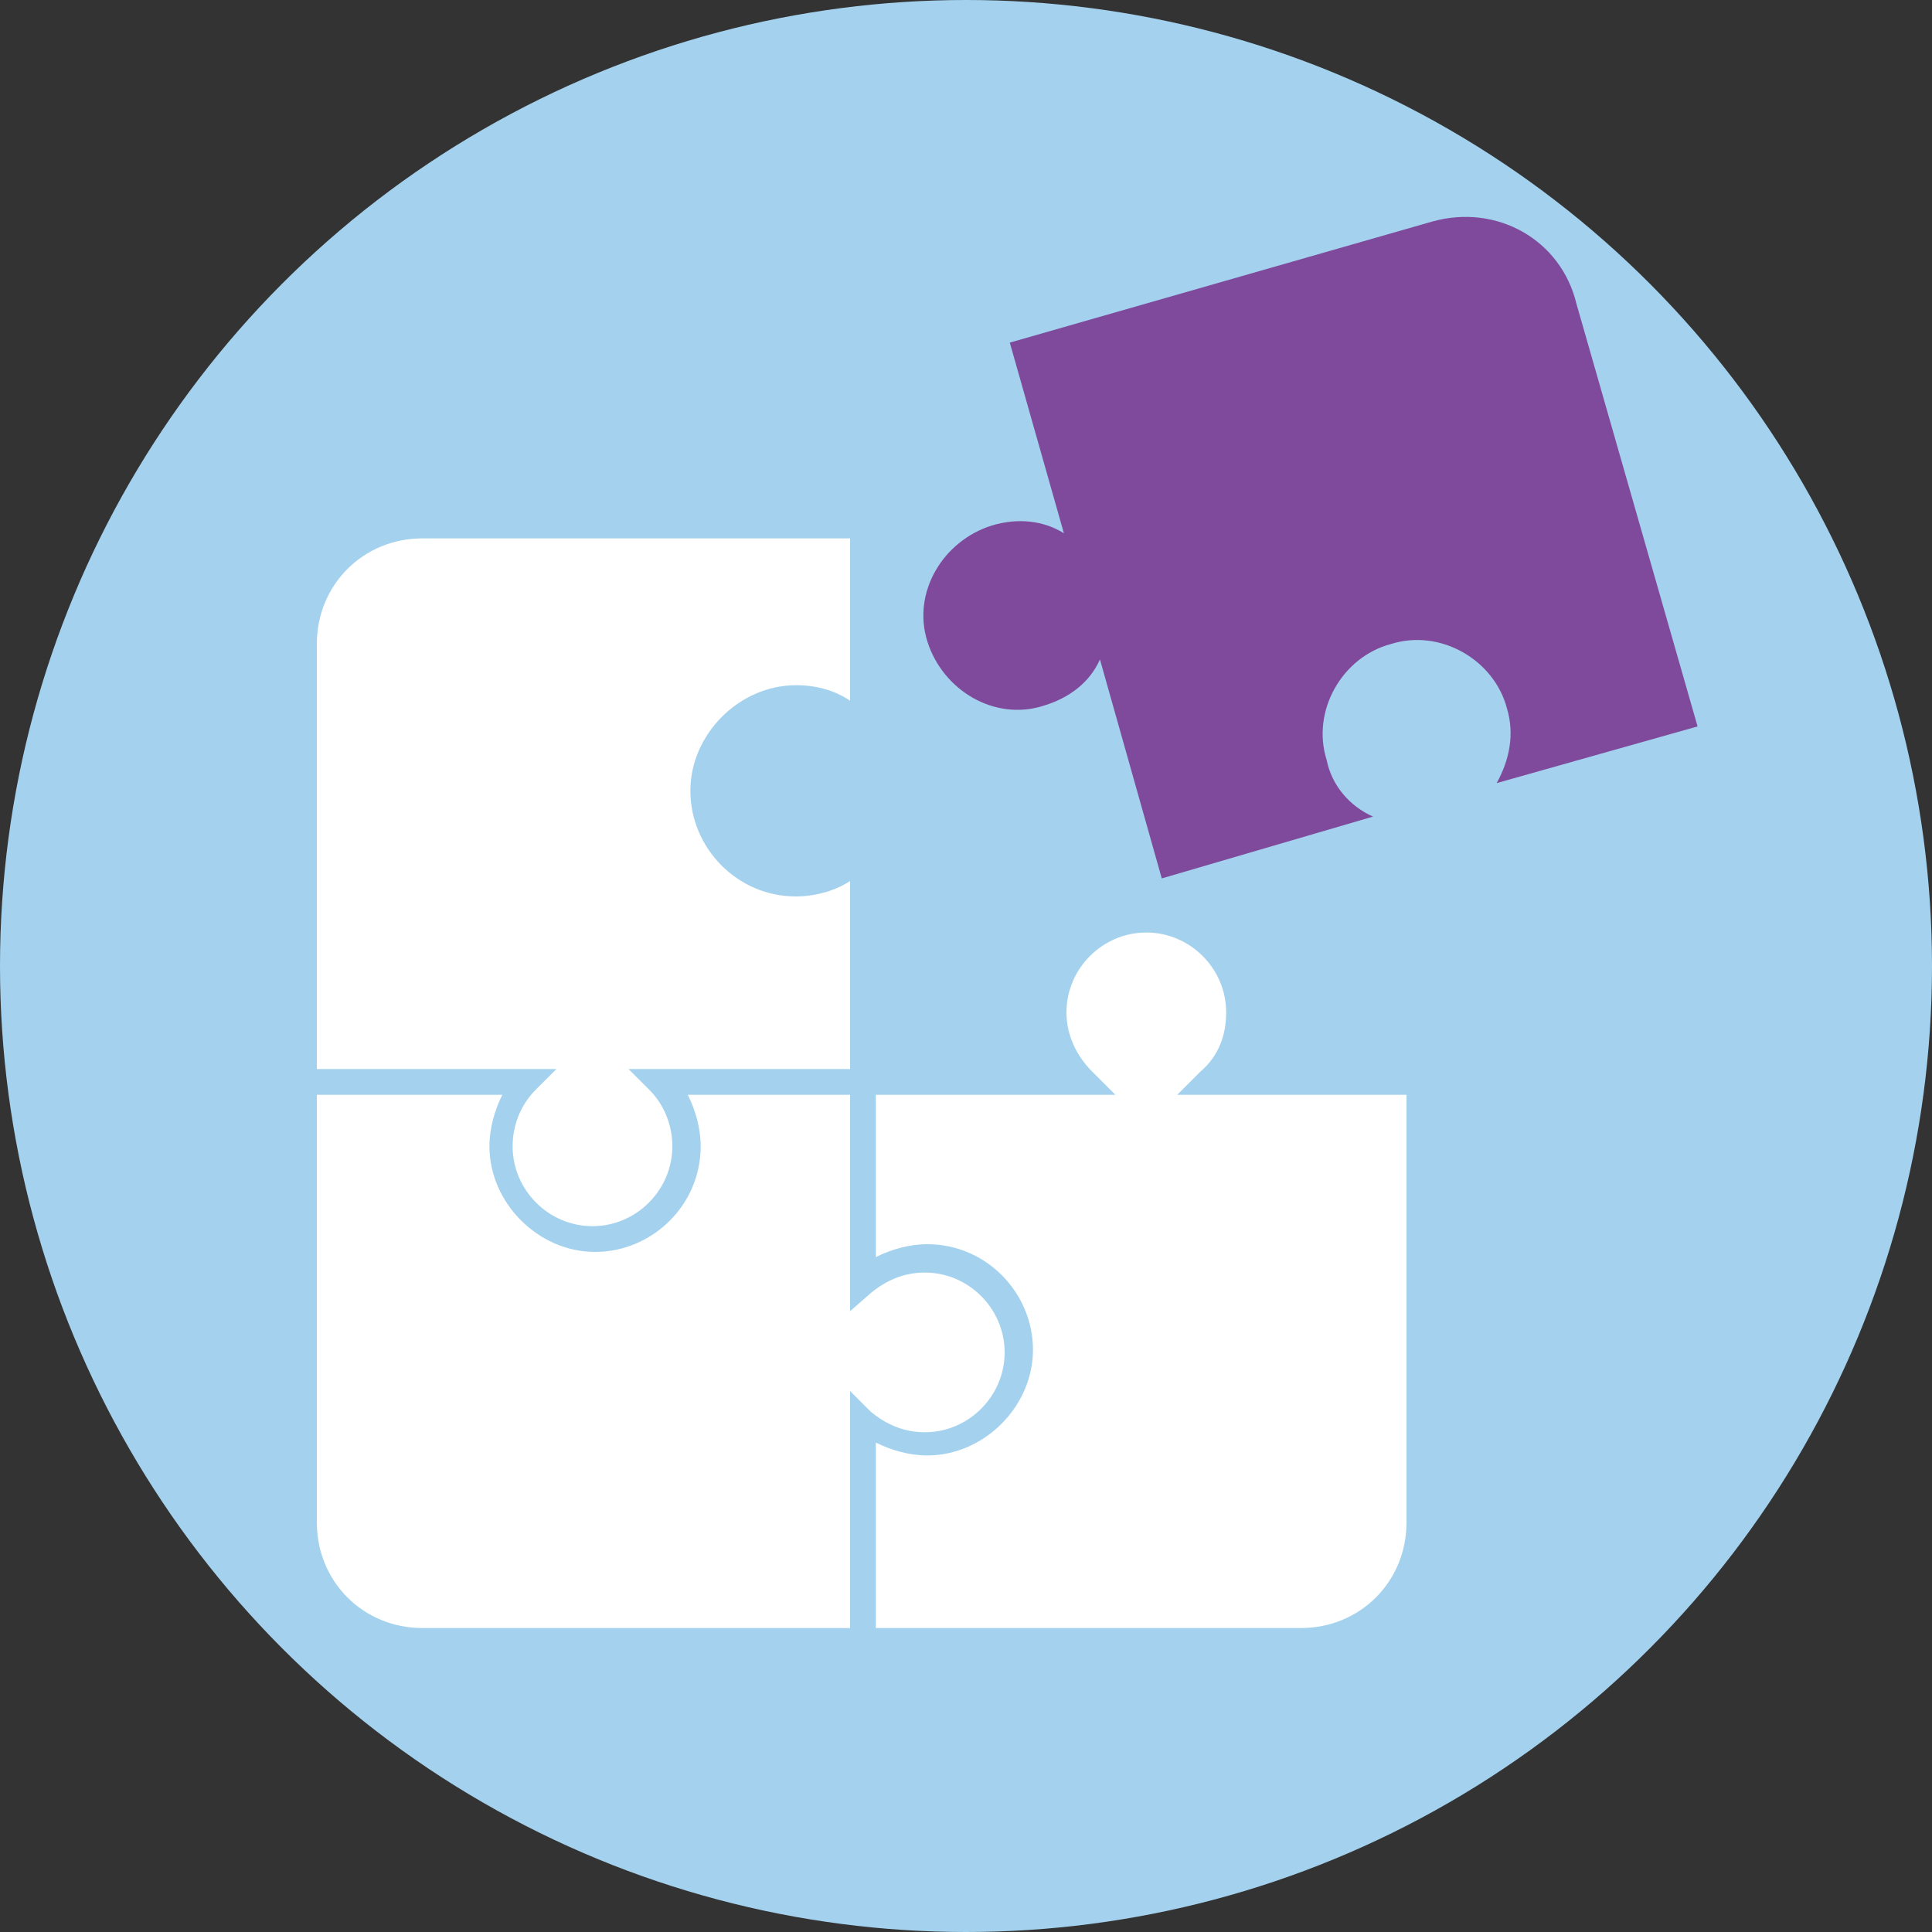
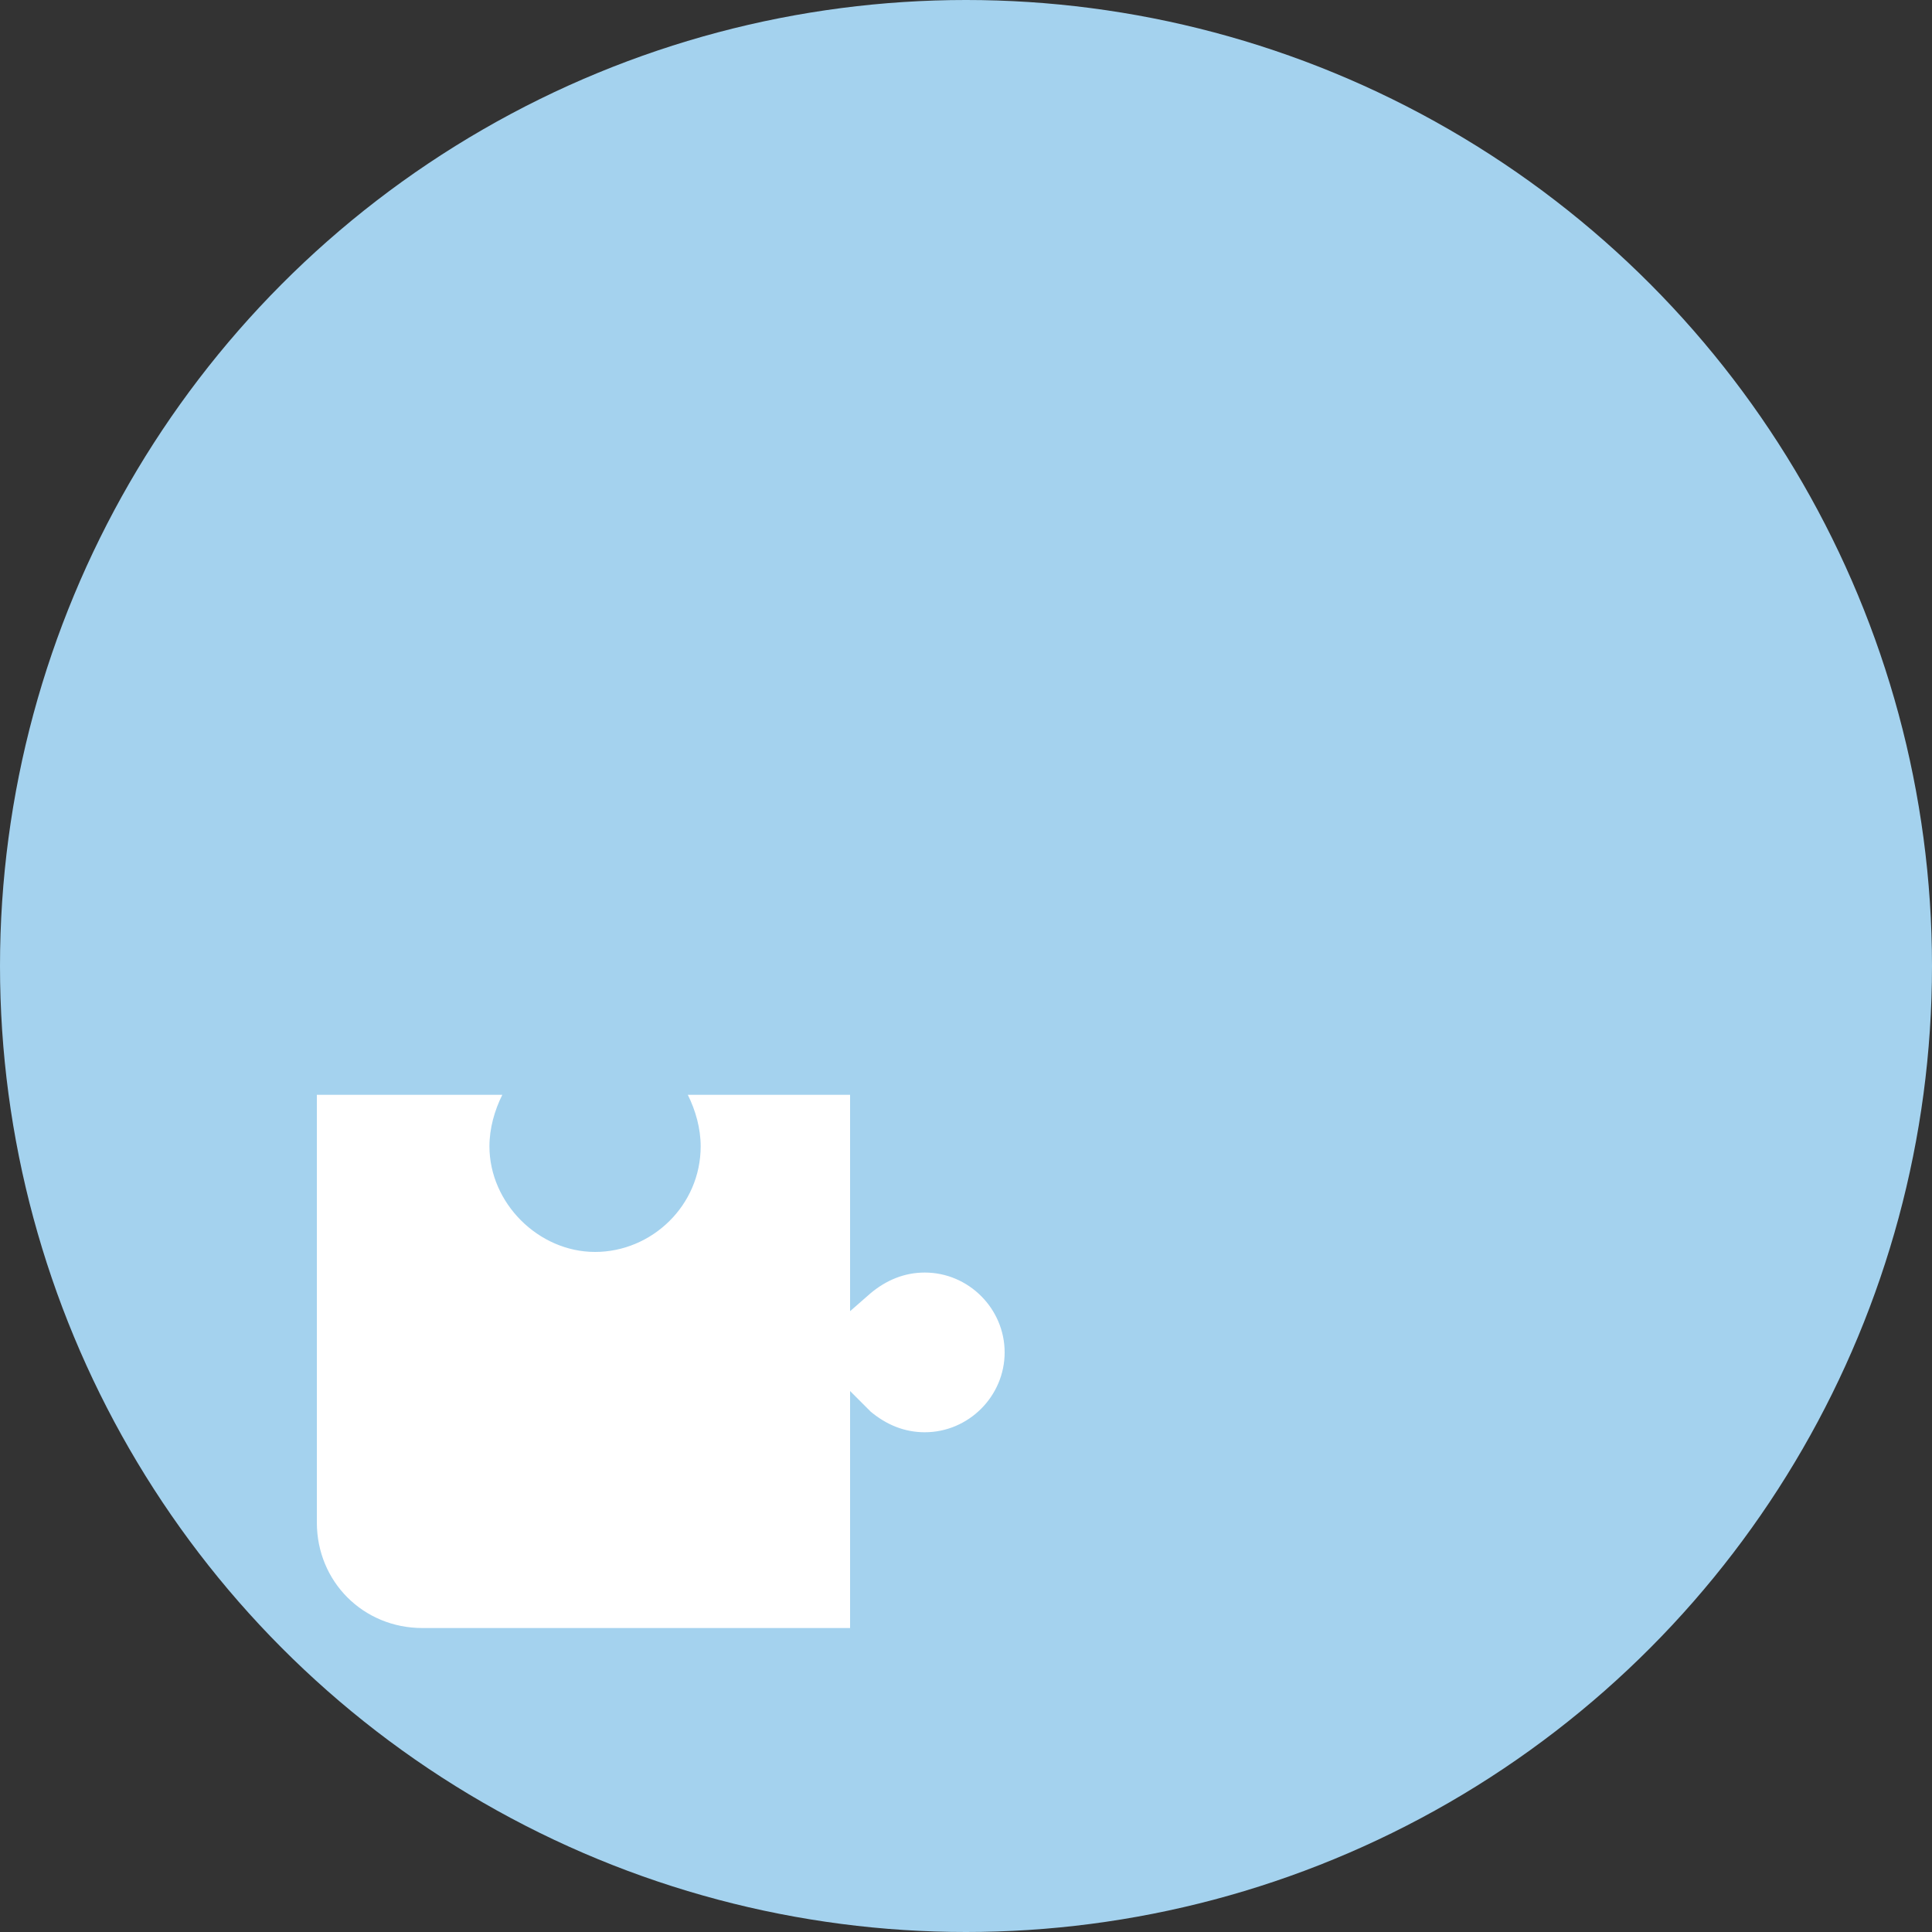
<svg xmlns="http://www.w3.org/2000/svg" version="1.1" id="レイヤー_1" x="0px" y="0px" width="75px" height="75px" viewBox="0 0 75 75" style="enable-background:new 0 0 75 75;" xml:space="preserve">
  <rect x="0" y="0" width="75" height="75" fill="#333333" stroke="none" />
  <style type="text/css">
	.st0{fill:#A4D2EE;}
	.st1{fill:#FFFFFF;}
	.st2{fill:#7F4A9B;}
</style>
  <circle class="st0" cx="37.5" cy="37.5" r="37.5" />
  <g>
    <g>
-       <path class="st1" d="M47.1,42c0.7-0.7,1.2-1.6,1.2-2.7c0-2-1.6-3.6-3.6-3.6c-2,0-3.6,1.6-3.6,3.6c0,1.1,0.5,2,1.2,2.7h-8.6v-8.9    c-0.7,0.7-1.6,1.1-2.6,1.1c-2,0-3.6-1.6-3.6-3.6c0-2,1.6-3.6,3.6-3.6c1,0,2,0.4,2.6,1.1v-7.8H16.4c-2.5,0-4.6,2.1-4.6,4.6v34.1    c0,2.5,2.1,4.6,4.6,4.6h34.1c2.5,0,4.6-2.1,4.6-4.6V42H47.1z" />
-       <path class="st0" d="M50.6,64.2H16.4c-2.8,0-5.1-2.3-5.1-5.1V25c0-2.8,2.3-5.1,5.1-5.1H34v9.5l-0.9-0.9c-0.6-0.6-1.4-1-2.3-1    c-1.7,0-3.1,1.4-3.1,3.1s1.4,3.1,3.1,3.1c0.9,0,1.7-0.3,2.3-1l0.9-0.9v9.6h7.1c-0.4-0.6-0.6-1.4-0.6-2.2c0-2.3,1.9-4.1,4.1-4.1    s4.1,1.9,4.1,4.1c0,0.8-0.2,1.5-0.6,2.2h7.6v17.6C55.7,61.9,53.4,64.2,50.6,64.2z M16.4,20.9c-2.3,0-4.1,1.8-4.1,4.1v34.1    c0,2.3,1.8,4.1,4.1,4.1h34.1c2.3,0,4.1-1.8,4.1-4.1V42.5h-8.9l0.9-0.9c0.7-0.6,1-1.4,1-2.3c0-1.7-1.4-3.1-3.1-3.1    s-3.1,1.4-3.1,3.1c0,0.9,0.4,1.7,1,2.3l0.9,0.9H33v-8.3c-0.6,0.4-1.4,0.6-2.1,0.6c-2.3,0-4.1-1.9-4.1-4.1s1.9-4.1,4.1-4.1    c0.8,0,1.5,0.2,2.1,0.6v-6.3H16.4z" />
+       <path class="st0" d="M50.6,64.2H16.4c-2.8,0-5.1-2.3-5.1-5.1V25c0-2.8,2.3-5.1,5.1-5.1H34v9.5l-0.9-0.9c-0.6-0.6-1.4-1-2.3-1    c-1.7,0-3.1,1.4-3.1,3.1s1.4,3.1,3.1,3.1c0.9,0,1.7-0.3,2.3-1l0.9-0.9v9.6h7.1c-0.4-0.6-0.6-1.4-0.6-2.2c0-2.3,1.9-4.1,4.1-4.1    s4.1,1.9,4.1,4.1c0,0.8-0.2,1.5-0.6,2.2h7.6v17.6C55.7,61.9,53.4,64.2,50.6,64.2z M16.4,20.9c-2.3,0-4.1,1.8-4.1,4.1v34.1    h34.1c2.3,0,4.1-1.8,4.1-4.1V42.5h-8.9l0.9-0.9c0.7-0.6,1-1.4,1-2.3c0-1.7-1.4-3.1-3.1-3.1    s-3.1,1.4-3.1,3.1c0,0.9,0.4,1.7,1,2.3l0.9,0.9H33v-8.3c-0.6,0.4-1.4,0.6-2.1,0.6c-2.3,0-4.1-1.9-4.1-4.1s1.9-4.1,4.1-4.1    c0.8,0,1.5,0.2,2.1,0.6v-6.3H16.4z" />
    </g>
    <g>
      <path class="st1" d="M36,48.8c-1,0-1.8,0.4-2.5,1V42h-7.8c0.6,0.7,1,1.6,1,2.5c0,2-1.6,3.6-3.6,3.6c-2,0-3.6-1.6-3.6-3.6    c0-1,0.4-1.9,1-2.5h-8.7v17.1c0,2.5,2.1,4.6,4.6,4.6h17.1v-8.6c0.6,0.6,1.5,1,2.5,1c2,0,3.6-1.6,3.6-3.6S38,48.8,36,48.8z" />
      <path class="st0" d="M34,64.2H16.4c-2.8,0-5.1-2.3-5.1-5.1V41.5h10.3l-0.8,0.8c-0.6,0.6-0.9,1.4-0.9,2.2c0,1.7,1.4,3.1,3.1,3.1    c1.7,0,3.1-1.4,3.1-3.1c0-0.8-0.3-1.6-0.9-2.2l-0.8-0.8H34v7.3c0.6-0.3,1.3-0.5,2-0.5c2.3,0,4.1,1.9,4.1,4.1s-1.9,4.1-4.1,4.1    c-0.7,0-1.4-0.2-2-0.5V64.2z M12.3,42.5v16.6c0,2.3,1.8,4.1,4.1,4.1H33V54l0.8,0.8c0.6,0.5,1.3,0.8,2.1,0.8c1.7,0,3.1-1.4,3.1-3.1    c0-1.7-1.4-3.1-3.1-3.1c-0.8,0-1.5,0.3-2.1,0.8L33,50.9v-8.4h-6.3c0.3,0.6,0.5,1.3,0.5,2c0,2.3-1.9,4.1-4.1,4.1s-4.1-1.9-4.1-4.1    c0-0.7,0.2-1.4,0.5-2H12.3z" />
    </g>
  </g>
-   <path class="st2" d="M55.6,8.6l-16.4,4.7l2.1,7.4c-0.8-0.5-1.8-0.6-2.8-0.3c-1.9,0.6-3.1,2.6-2.5,4.5c0.6,1.9,2.6,3.1,4.5,2.5  c1-0.3,1.8-0.9,2.2-1.8l2.4,8.5l8.2-2.4c-0.9-0.4-1.6-1.2-1.8-2.2c-0.6-1.9,0.6-4,2.5-4.5c1.9-0.6,4,0.6,4.5,2.5  c0.3,1,0.1,2-0.4,2.9l7.8-2.2l-4.7-16.4C60.6,9.3,58.1,7.9,55.6,8.6z" />
</svg>